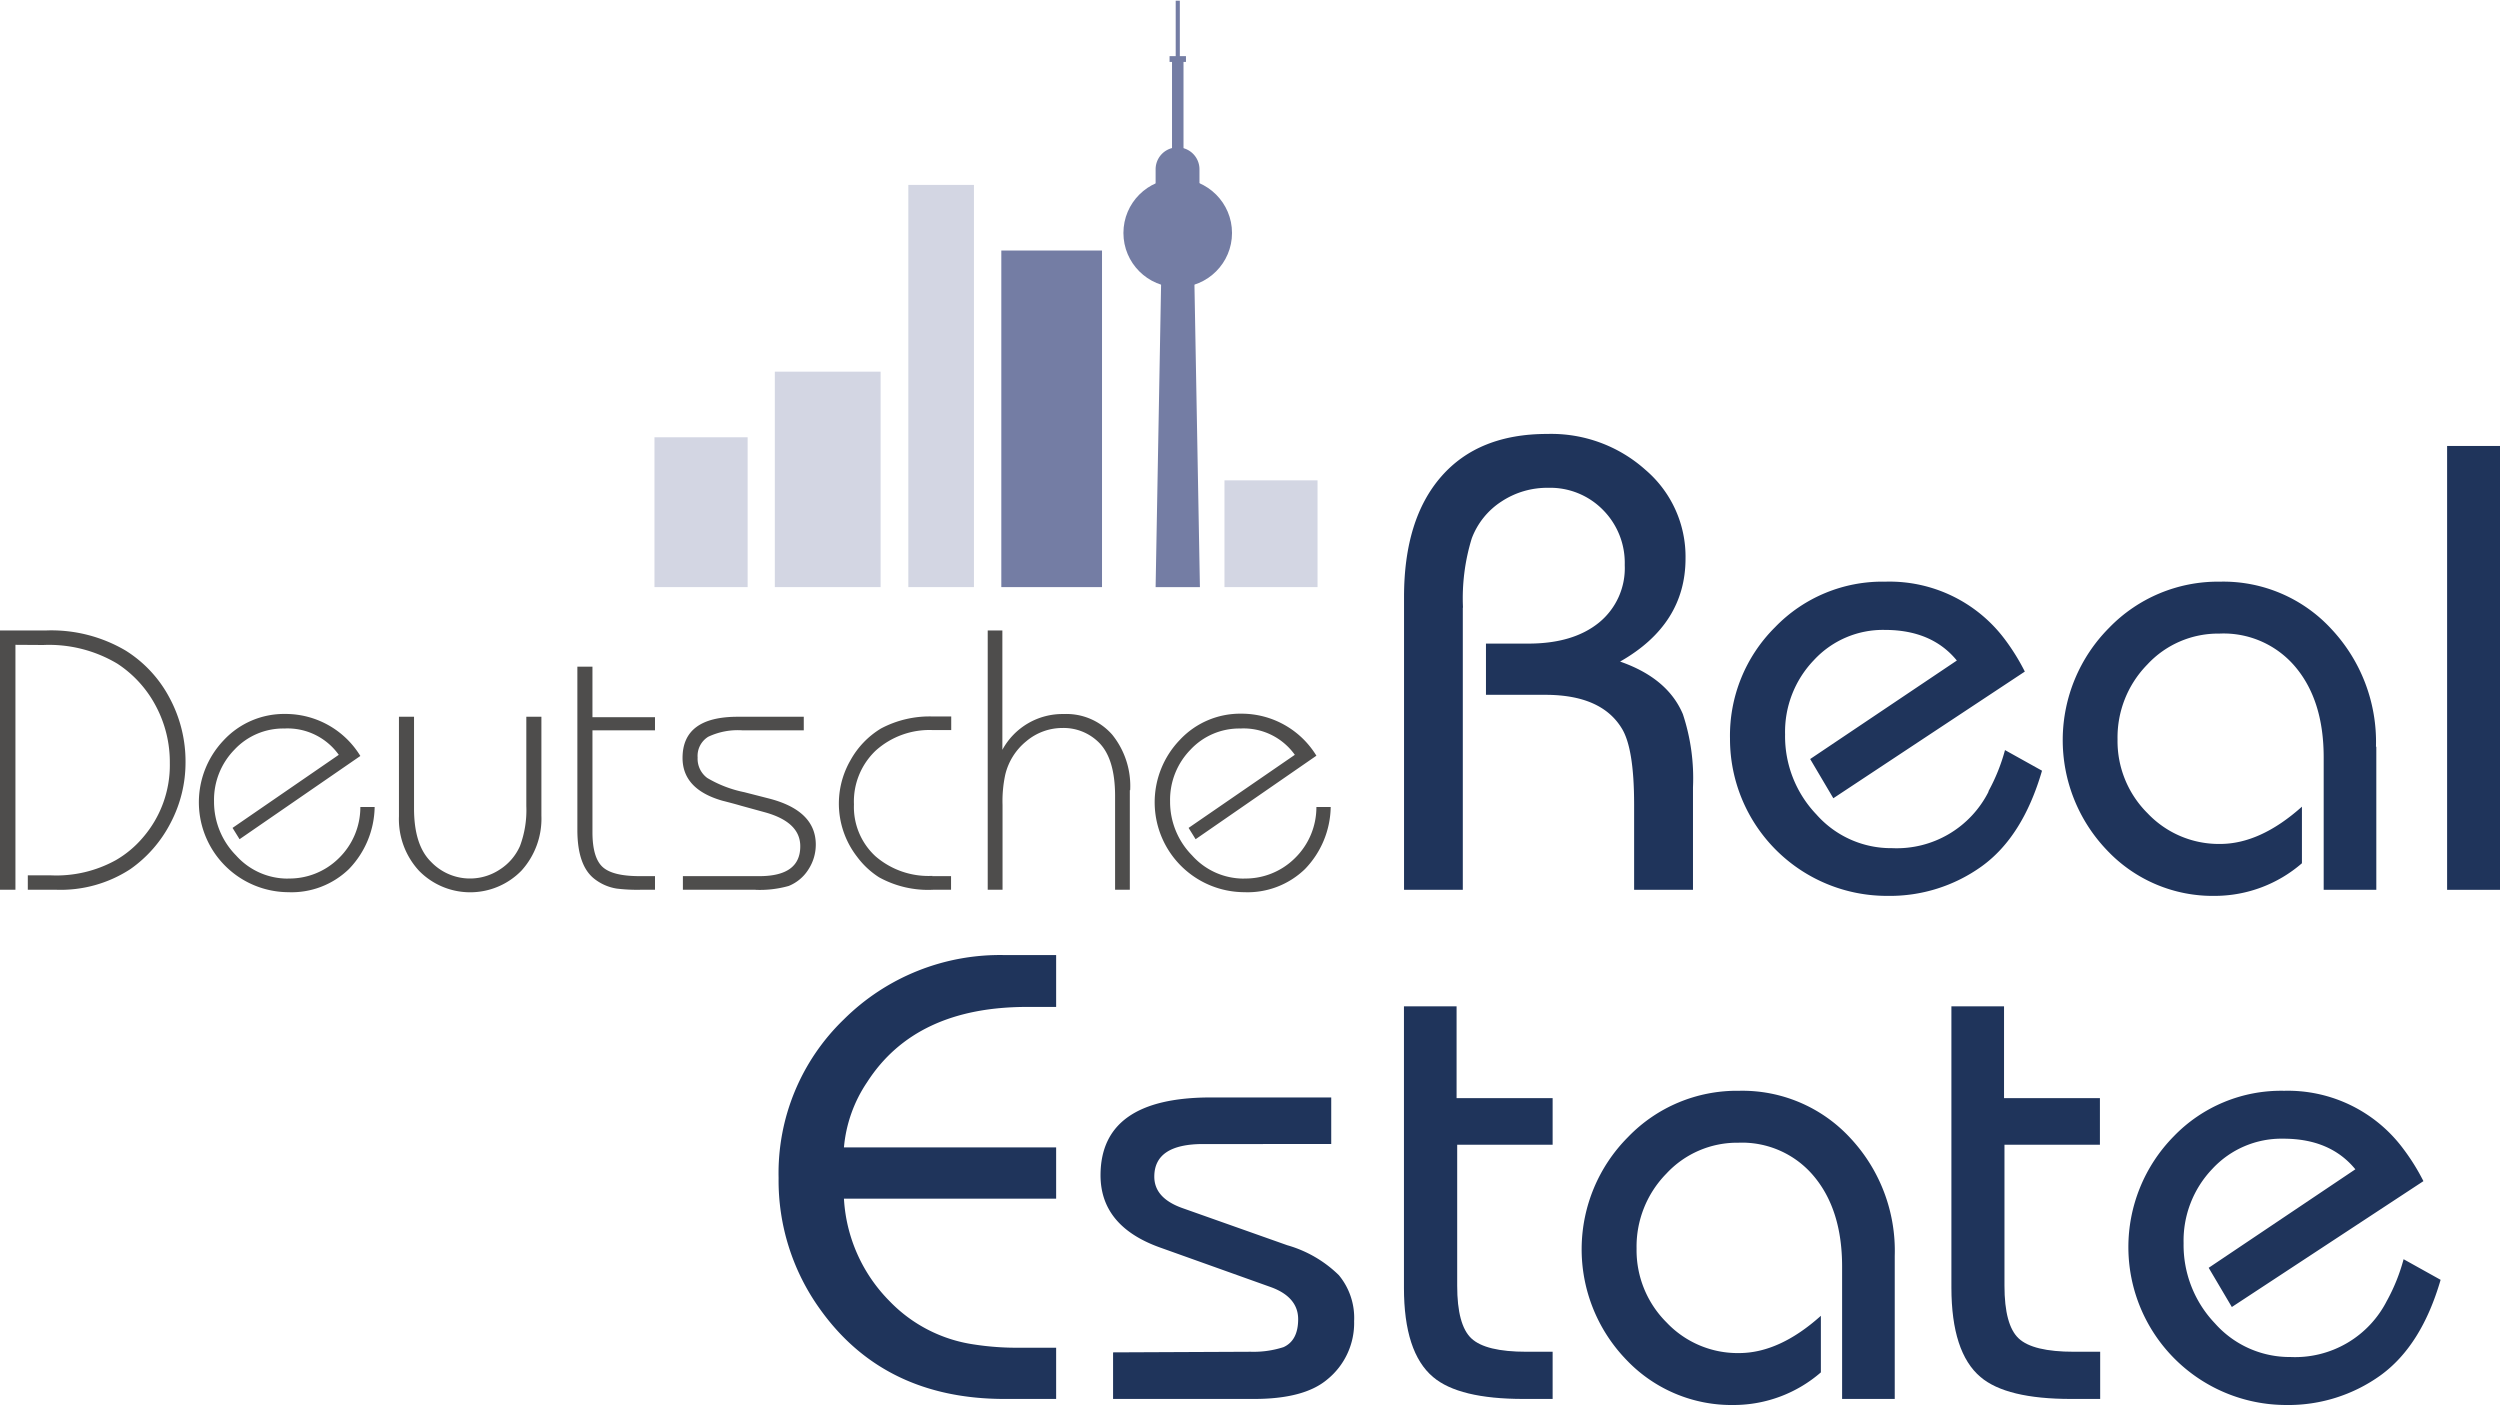
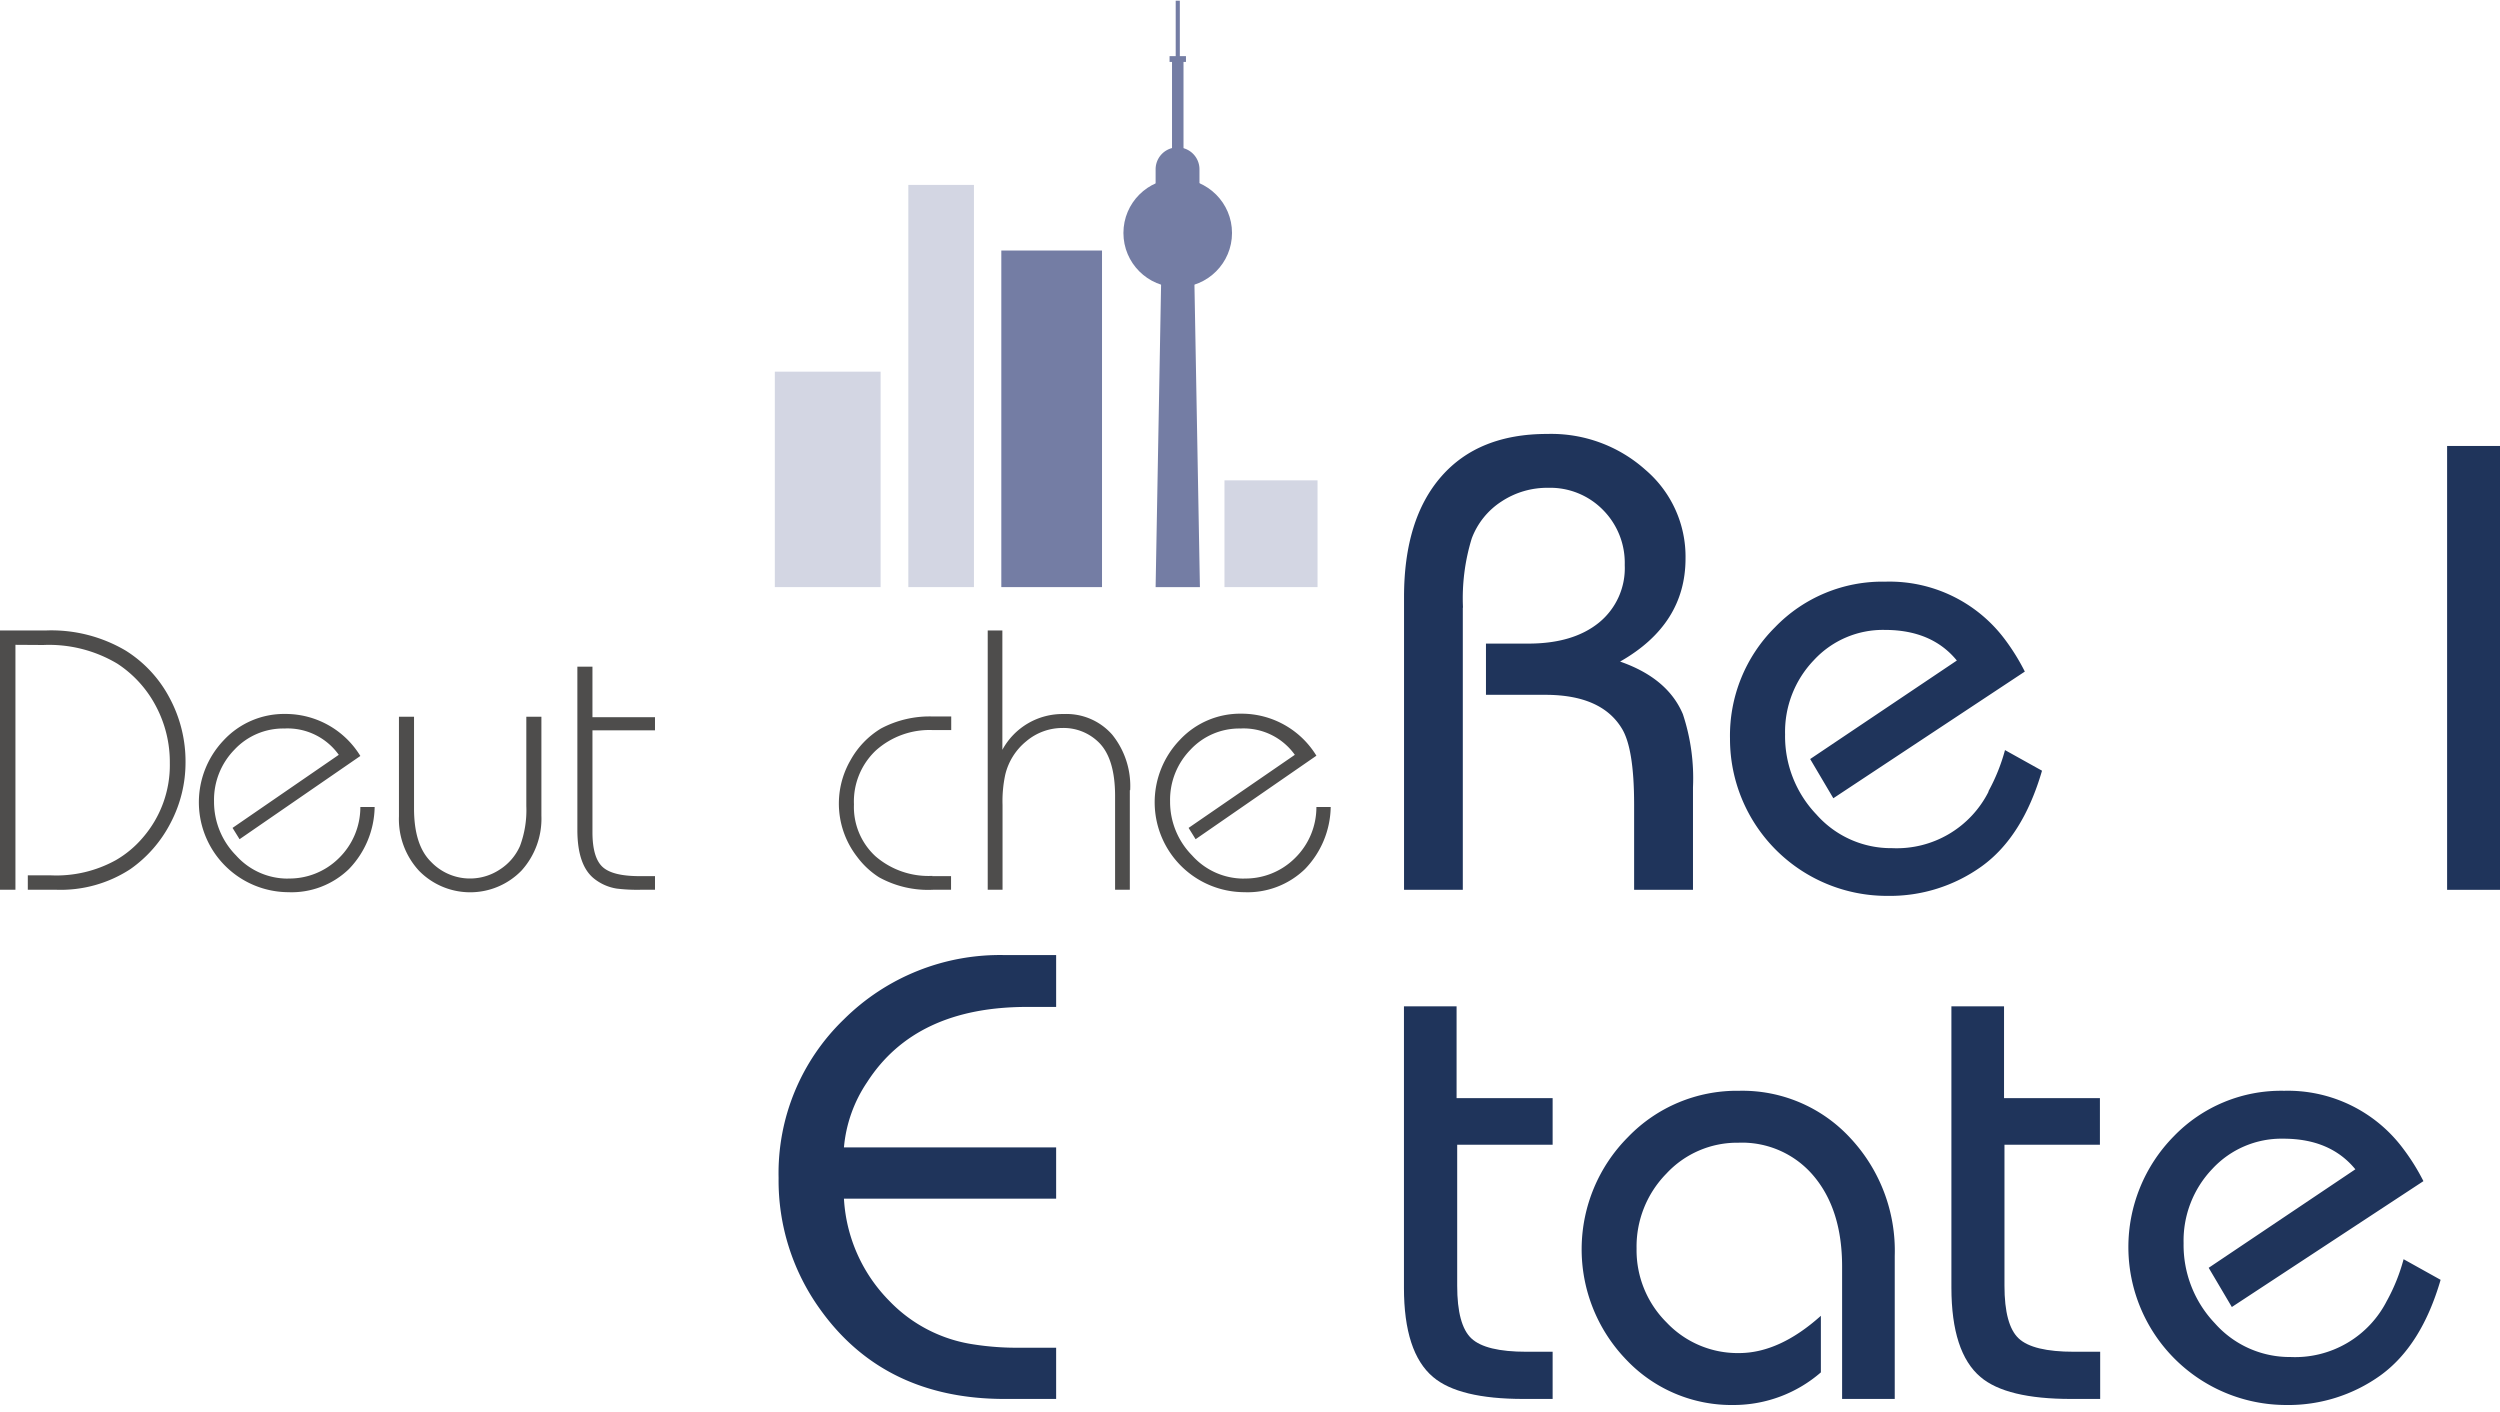
<svg xmlns="http://www.w3.org/2000/svg" id="Ebene_1" data-name="Ebene 1" viewBox="0 0 285 161">
  <defs>
    <style>.cls-1{fill:#1f345b;}.cls-2{fill:#4e4d4c;}.cls-3{fill:#747da4;}.cls-4{fill:#d3d6e3;}</style>
  </defs>
  <title>Zeichenfläche 1</title>
  <path class="cls-1" d="M166.76,69.27v32.17h-6.7V68.06q0-8.88,4.25-13.74t12.09-4.85a16.1,16.1,0,0,1,11.19,4.1,13,13,0,0,1,4.56,10.09q0,7.52-7.46,11.76,5.43,1.89,7.16,6A23.24,23.24,0,0,1,193,89.76v11.68h-6.71V91.73c0-4.3-.47-7.21-1.43-8.73q-2.33-3.78-8.66-3.79H169.4V73.37h4.82c3.42,0,6.1-.8,8.06-2.39a8,8,0,0,0,2.94-6.56,8.57,8.57,0,0,0-2.49-6.3,8.43,8.43,0,0,0-6.25-2.51,9.45,9.45,0,0,0-5.31,1.56,8.62,8.62,0,0,0-3.39,4.21,23.2,23.2,0,0,0-1,7.89Z" />
  <path class="cls-1" d="M226.68,90.21a21.3,21.3,0,0,0,1.89-4.7l4.22,2.35q-2.19,7.52-6.86,10.89a17.94,17.94,0,0,1-10.77,3.38,17.89,17.89,0,0,1-17.94-17.91,17.41,17.41,0,0,1,5.13-12.71,17,17,0,0,1,12.58-5.2,16.42,16.42,0,0,1,13.64,6.6,24.35,24.35,0,0,1,2.26,3.65L209,91l-2.64-4.47,16.72-11.23q-2.85-3.49-8.21-3.49a10.71,10.71,0,0,0-8.09,3.45,11.8,11.8,0,0,0-3.28,8.46,12.9,12.9,0,0,0,3.58,9.14,11.35,11.35,0,0,0,8.62,3.83,11.72,11.72,0,0,0,11-6.45Z" />
-   <path class="cls-1" d="M270.9,85.13v16.31h-6V86.34q0-6.45-3.2-10.28A10.68,10.68,0,0,0,253,72.23a11,11,0,0,0-8.21,3.53,11.87,11.87,0,0,0-3.39,8.53,11.59,11.59,0,0,0,3.43,8.43,11.19,11.19,0,0,0,8.25,3.49q4.59,0,9.34-4.25v6.45a15.19,15.19,0,0,1-9.87,3.72,16.56,16.56,0,0,1-12.35-5.2,18.14,18.14,0,0,1,.22-25.34,17.27,17.27,0,0,1,12.66-5.28,16.74,16.74,0,0,1,12.69,5.39,18.81,18.81,0,0,1,5.09,13.43Z" />
  <polygon class="cls-1" points="285 50.84 285 101.44 278.97 101.44 278.97 50.84 285 50.84 285 50.84" />
  <path class="cls-1" d="M116.33,153.64h4.07v5.84h-5.88q-13.78,0-21.09-10.31a25.1,25.1,0,0,1-4.67-14.88,24.34,24.34,0,0,1,7.45-18.09,25.24,25.24,0,0,1,18.39-7.32h5.8v5.91h-3.32q-12.72,0-18.23,8.58a15.72,15.72,0,0,0-2.64,7.43H120.4v5.85H96.21a18,18,0,0,0,5.2,11.68,16.67,16.67,0,0,0,9.57,4.93,32,32,0,0,0,5.35.38Z" />
-   <path class="cls-1" d="M142.89,159.48h-16v-5.31l15.67-.07a11.09,11.09,0,0,0,3.77-.53c1.11-.51,1.66-1.57,1.66-3.19s-1-2.88-3.09-3.64l-12.73-4.55q-6.7-2.43-6.71-8.2,0-8.88,12.58-8.88h13.72v5.31H137.17q-5.58,0-5.58,3.72,0,2.43,3.17,3.57l12,4.25a13.79,13.79,0,0,1,5.87,3.41,7.64,7.64,0,0,1,1.74,5.24,8.28,8.28,0,0,1-3.09,6.67q-2.64,2.21-8.37,2.2Z" />
  <path class="cls-1" d="M177,130.5H166.12v16.08q0,4.48,1.62,6T174,154.1h3v5.38h-3.31q-7.38,0-10.32-2.5-3.32-2.8-3.32-10.17V114.72h6v10.47H177v5.31Z" />
  <path class="cls-1" d="M216,143.17v16.31h-6v-15.1q0-6.44-3.21-10.28a10.66,10.66,0,0,0-8.62-3.83,11,11,0,0,0-8.21,3.53,11.87,11.87,0,0,0-3.39,8.54,11.61,11.61,0,0,0,3.42,8.42,11.15,11.15,0,0,0,8.25,3.49q4.6,0,9.34-4.25v6.45a15.19,15.19,0,0,1-9.87,3.72,16.53,16.53,0,0,1-12.35-5.2,18.12,18.12,0,0,1,.23-25.34,17.23,17.23,0,0,1,12.65-5.28,16.74,16.74,0,0,1,12.7,5.39A18.8,18.8,0,0,1,216,143.17Z" />
  <path class="cls-1" d="M239.44,130.5H228.51v16.08q0,4.48,1.62,6t6.29,1.52h3v5.38h-3.32q-7.38,0-10.32-2.5-3.31-2.8-3.32-10.17V114.72h6v10.47h10.93v5.31Z" />
  <path class="cls-1" d="M272.13,148.25a21.27,21.27,0,0,0,1.88-4.7l4.22,2.35q-2.18,7.51-6.85,10.89a18,18,0,0,1-10.78,3.38,18,18,0,0,1-12.8-30.62,17,17,0,0,1,12.58-5.2A16.39,16.39,0,0,1,274,131a24,24,0,0,1,2.27,3.65L254.43,149l-2.64-4.47,16.72-11.23c-1.91-2.33-4.64-3.49-8.21-3.49a10.74,10.74,0,0,0-8.1,3.45,11.84,11.84,0,0,0-3.27,8.46,12.94,12.94,0,0,0,3.57,9.14,11.39,11.39,0,0,0,8.63,3.84,11.73,11.73,0,0,0,11-6.46Z" />
  <path class="cls-2" d="M1.76,73.51v27.92H0V71.87H5.33a16.67,16.67,0,0,1,9,2.3,14.13,14.13,0,0,1,5,5.39,15.28,15.28,0,0,1,1.82,7.33,14.76,14.76,0,0,1-1.69,6.9,14.55,14.55,0,0,1-4.6,5.29,14.53,14.53,0,0,1-8.49,2.35H3.17V99.79H5.81a14,14,0,0,0,7.39-1.73,11.72,11.72,0,0,0,3.08-2.57A12.61,12.61,0,0,0,19.36,87a13.6,13.6,0,0,0-1.58-6.49,13,13,0,0,0-4.4-4.85,15.19,15.19,0,0,0-8.45-2.13Z" />
  <path class="cls-2" d="M32.81,100.15a8,8,0,0,0,5.83-2.33A8.12,8.12,0,0,0,41.08,92h1.63a10.4,10.4,0,0,1-2.93,7.07,9.4,9.4,0,0,1-6.93,2.64A10.25,10.25,0,0,1,25.5,84.39a9.4,9.4,0,0,1,7-3,10,10,0,0,1,8.58,4.79L27.31,95.67l-.8-1.29,12.11-8.33a7.17,7.17,0,0,0-6.21-3,7.6,7.6,0,0,0-5.68,2.41,8.17,8.17,0,0,0-2.33,5.88,8.7,8.7,0,0,0,2.51,6.18,7.88,7.88,0,0,0,5.9,2.64Z" />
  <path class="cls-2" d="M60,91.9V81.71h1.72V93a8.82,8.82,0,0,1-2.29,6.27,8.16,8.16,0,0,1-11.66,0,8.67,8.67,0,0,1-2.29-6.2V81.71h1.72V92.17q0,4.17,1.93,6.07a6.14,6.14,0,0,0,7.84.89,6.08,6.08,0,0,0,2.31-2.69A11.64,11.64,0,0,0,60,91.9Z" />
  <path class="cls-2" d="M74.67,83.26H67.54V94.87c0,1.92.38,3.24,1.14,3.95s2.17,1.06,4.23,1.06h1.76v1.55H73.13a19.29,19.29,0,0,1-2.82-.13,5.51,5.51,0,0,1-2.55-1.11q-1.94-1.51-1.94-5.58V76h1.72v5.76h7.13v1.55Z" />
-   <path class="cls-2" d="M86.13,101.43H77.85V99.88h8.72q4.67,0,4.66-3.41c0-1.84-1.35-3.12-4-3.86l-2.73-.75c-.61-.18-1.33-.37-2.15-.58-3-.86-4.54-2.48-4.54-4.87,0-3.14,2.1-4.7,6.3-4.7h7.52v1.55H84.67a7.9,7.9,0,0,0-3.93.73,2.56,2.56,0,0,0-1.21,2.37,2.72,2.72,0,0,0,1.1,2.33,13.56,13.56,0,0,0,4.22,1.62l2.77.71Q93,92.39,93,96.29a5.18,5.18,0,0,1-.83,2.81A4.76,4.76,0,0,1,89.91,101a12.12,12.12,0,0,1-3.78.44Z" />
  <path class="cls-2" d="M106.27,99.88h2.15v1.55h-2a11.56,11.56,0,0,1-6.21-1.42,9.42,9.42,0,0,1-2.51-2.35,9.88,9.88,0,0,1-.74-11,9.72,9.72,0,0,1,3.47-3.61,11.81,11.81,0,0,1,5.94-1.37h2.07v1.55h-2.07a9.15,9.15,0,0,0-6.53,2.33,8,8,0,0,0-2.49,6.14,7.63,7.63,0,0,0,2.45,5.91,9.23,9.23,0,0,0,6.49,2.24Z" />
  <path class="cls-2" d="M128.8,90.08v11.35h-1.68V90.75q0-4.44-2-6.25a5.69,5.69,0,0,0-4-1.51A6.38,6.38,0,0,0,117,84.5a7,7,0,0,0-2.4,3.81,14.33,14.33,0,0,0-.31,3.46v9.66H112.6V71.87h1.67V85.48a7.79,7.79,0,0,1,7-4.08,6.94,6.94,0,0,1,5.52,2.35,9.32,9.32,0,0,1,2.05,6.33Z" />
  <path class="cls-2" d="M141.8,100.15a8,8,0,0,0,5.83-2.33A8.12,8.12,0,0,0,150.07,92h1.63a10.4,10.4,0,0,1-2.93,7.07,9.4,9.4,0,0,1-6.93,2.64,10.25,10.25,0,0,1-7.35-17.35,9.4,9.4,0,0,1,7-3,10,10,0,0,1,8.58,4.79L136.3,95.67l-.8-1.29,12.11-8.33a7.17,7.17,0,0,0-6.21-3,7.6,7.6,0,0,0-5.68,2.41,8.17,8.17,0,0,0-2.33,5.88,8.7,8.7,0,0,0,2.51,6.18,7.88,7.88,0,0,0,5.9,2.64Z" />
  <polygon class="cls-3" points="114.15 28.56 125.63 28.56 125.63 66.93 114.15 66.93 114.15 28.56 114.15 28.56" />
  <polygon class="cls-4" points="103.55 21.08 111.03 21.08 111.03 66.93 103.55 66.93 103.55 21.08 103.55 21.08" />
  <polygon class="cls-4" points="88.33 42.37 100.39 42.37 100.39 66.93 88.33 66.93 88.33 42.37 88.33 42.37" />
-   <polygon class="cls-4" points="74.61 49.85 85.23 49.85 85.23 66.93 74.61 66.93 74.61 49.85 74.61 49.85" />
  <polygon class="cls-4" points="139.59 54.76 150.2 54.76 150.2 66.93 139.59 66.93 139.59 54.76 139.59 54.76" />
  <polygon class="cls-3" points="136.79 66.93 131.74 66.93 132.39 30.98 136.14 30.98 136.79 66.93" />
  <circle class="cls-3" cx="134.26" cy="26.56" r="6.19" />
  <path class="cls-3" d="M136.74,19.3v2.48h-5V19.3a2.48,2.48,0,0,1,5,0Z" />
  <rect class="cls-3" x="133.61" y="6.72" width="1.31" height="11.24" />
  <rect class="cls-3" x="133.33" y="6.4" width="1.87" height="0.66" />
  <rect class="cls-3" x="134.03" y="0.08" width="0.47" height="6.45" />
</svg>